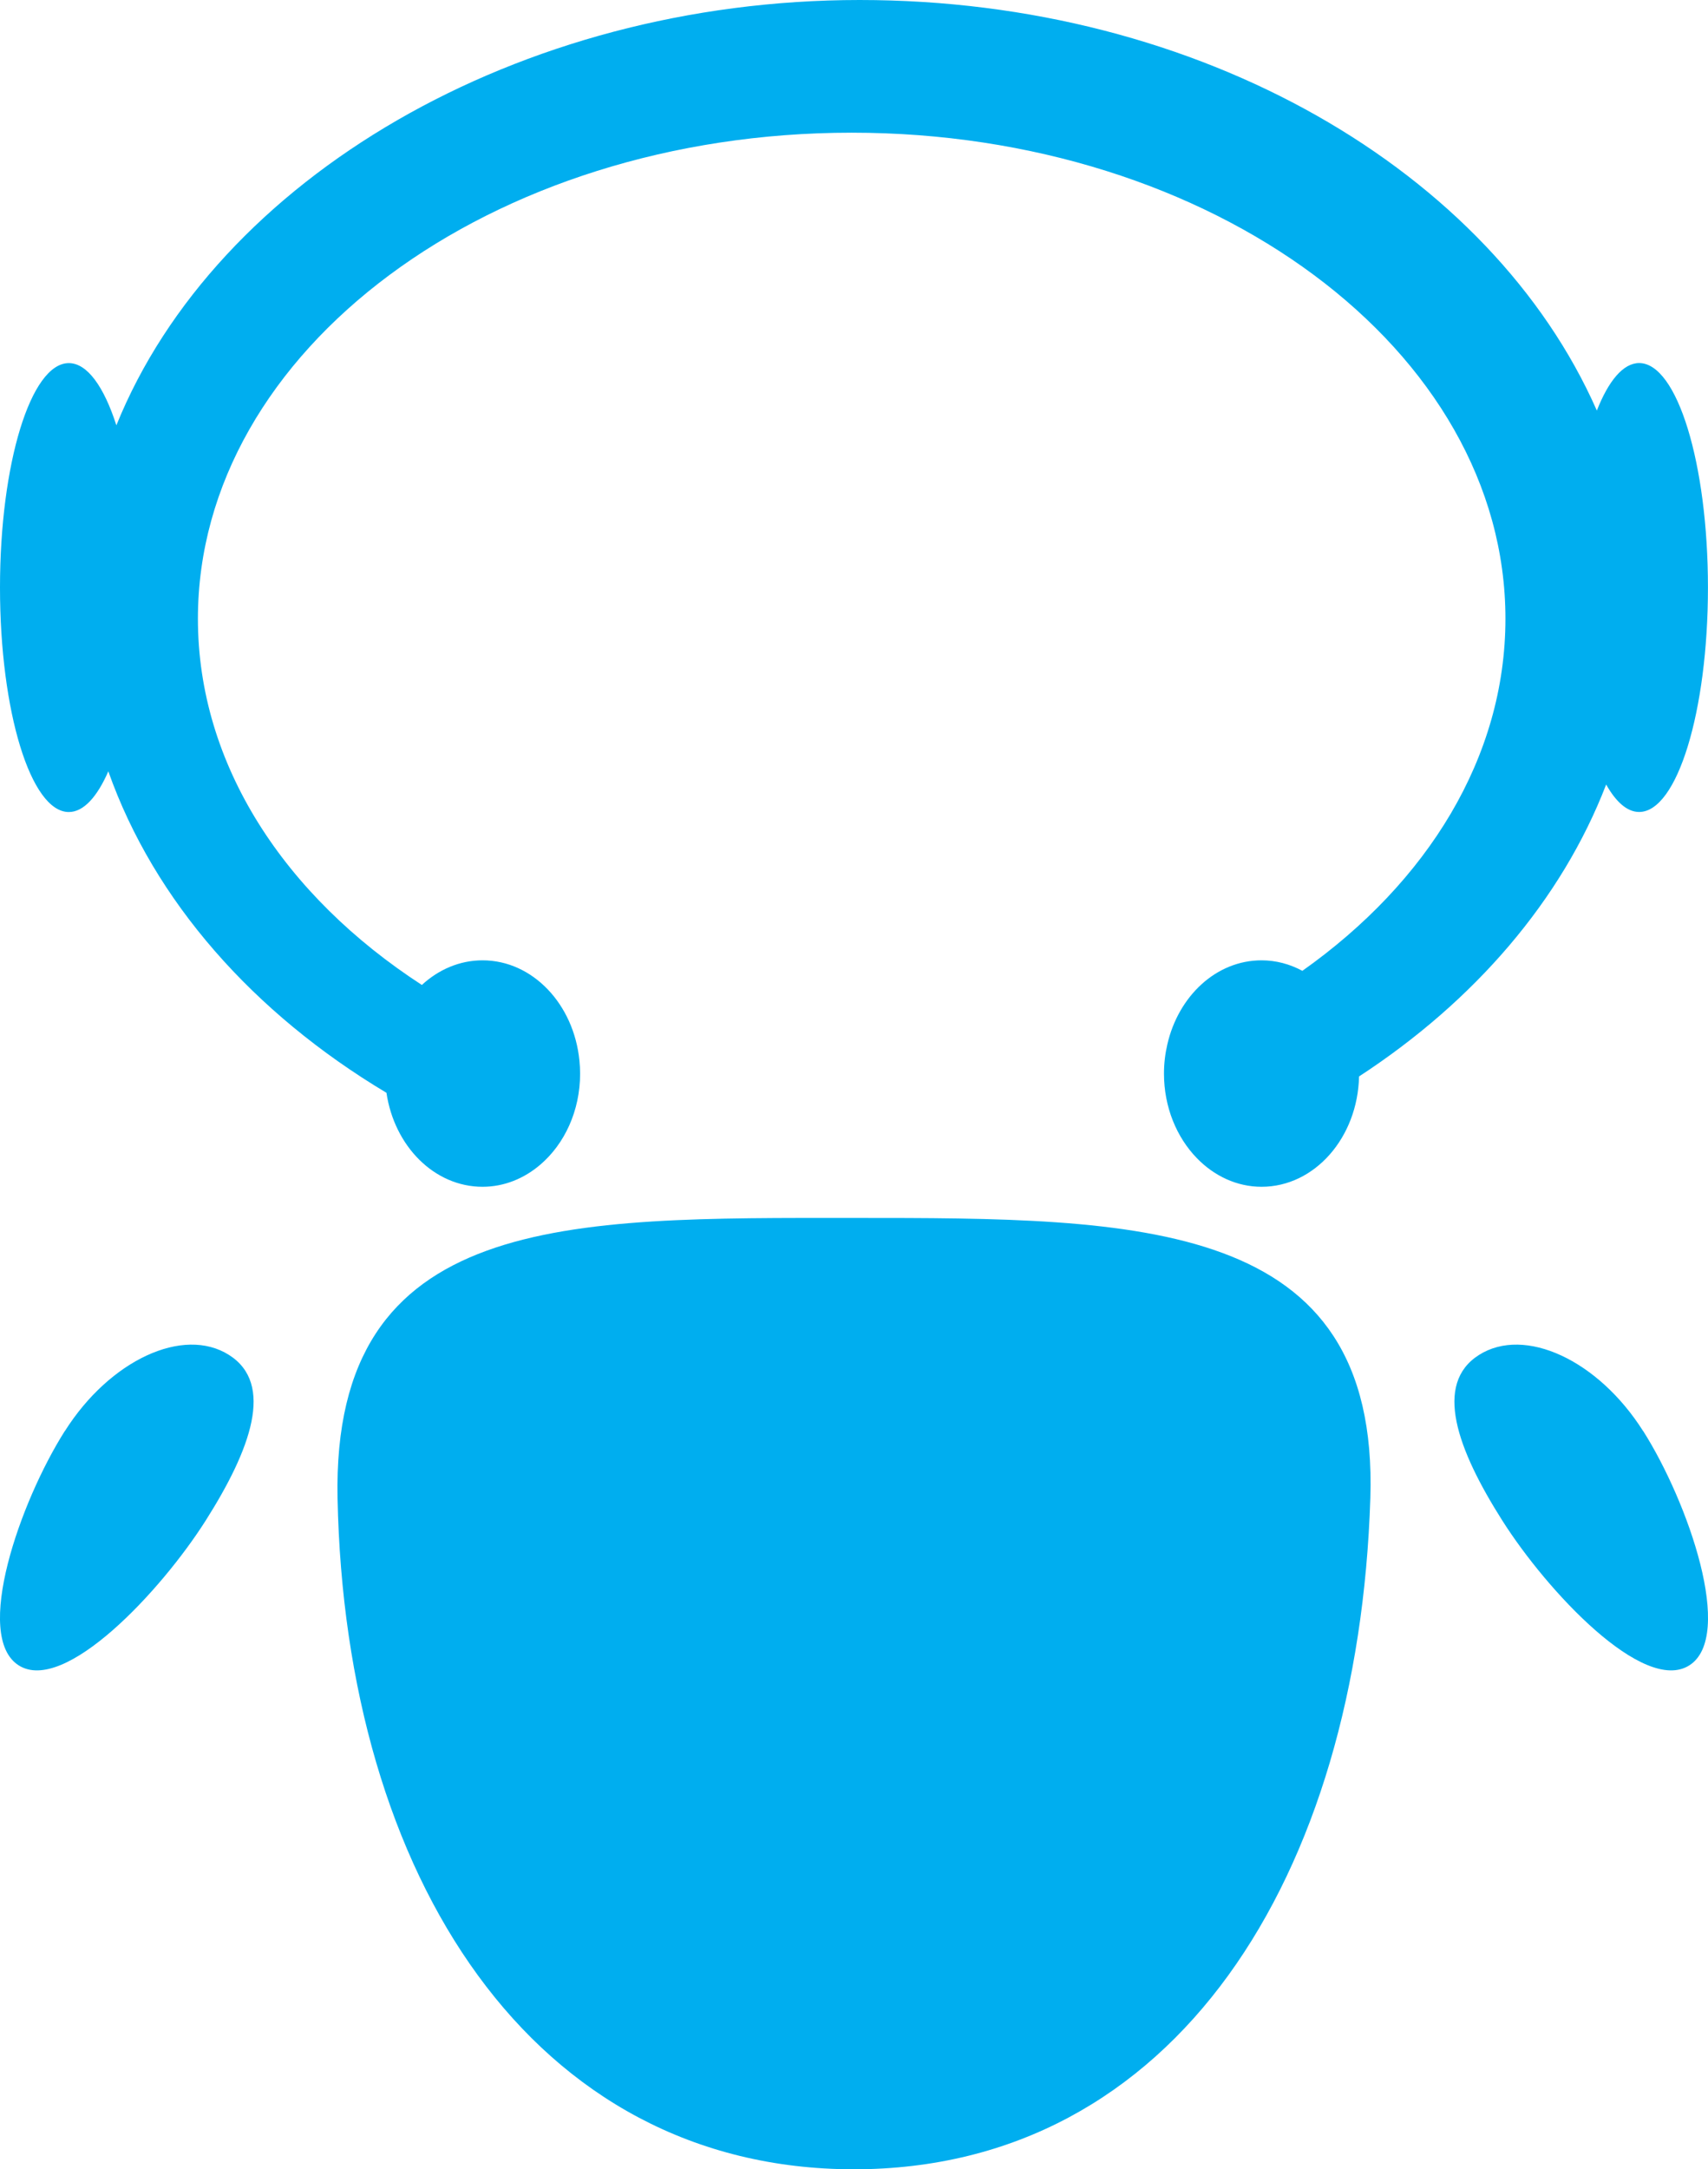
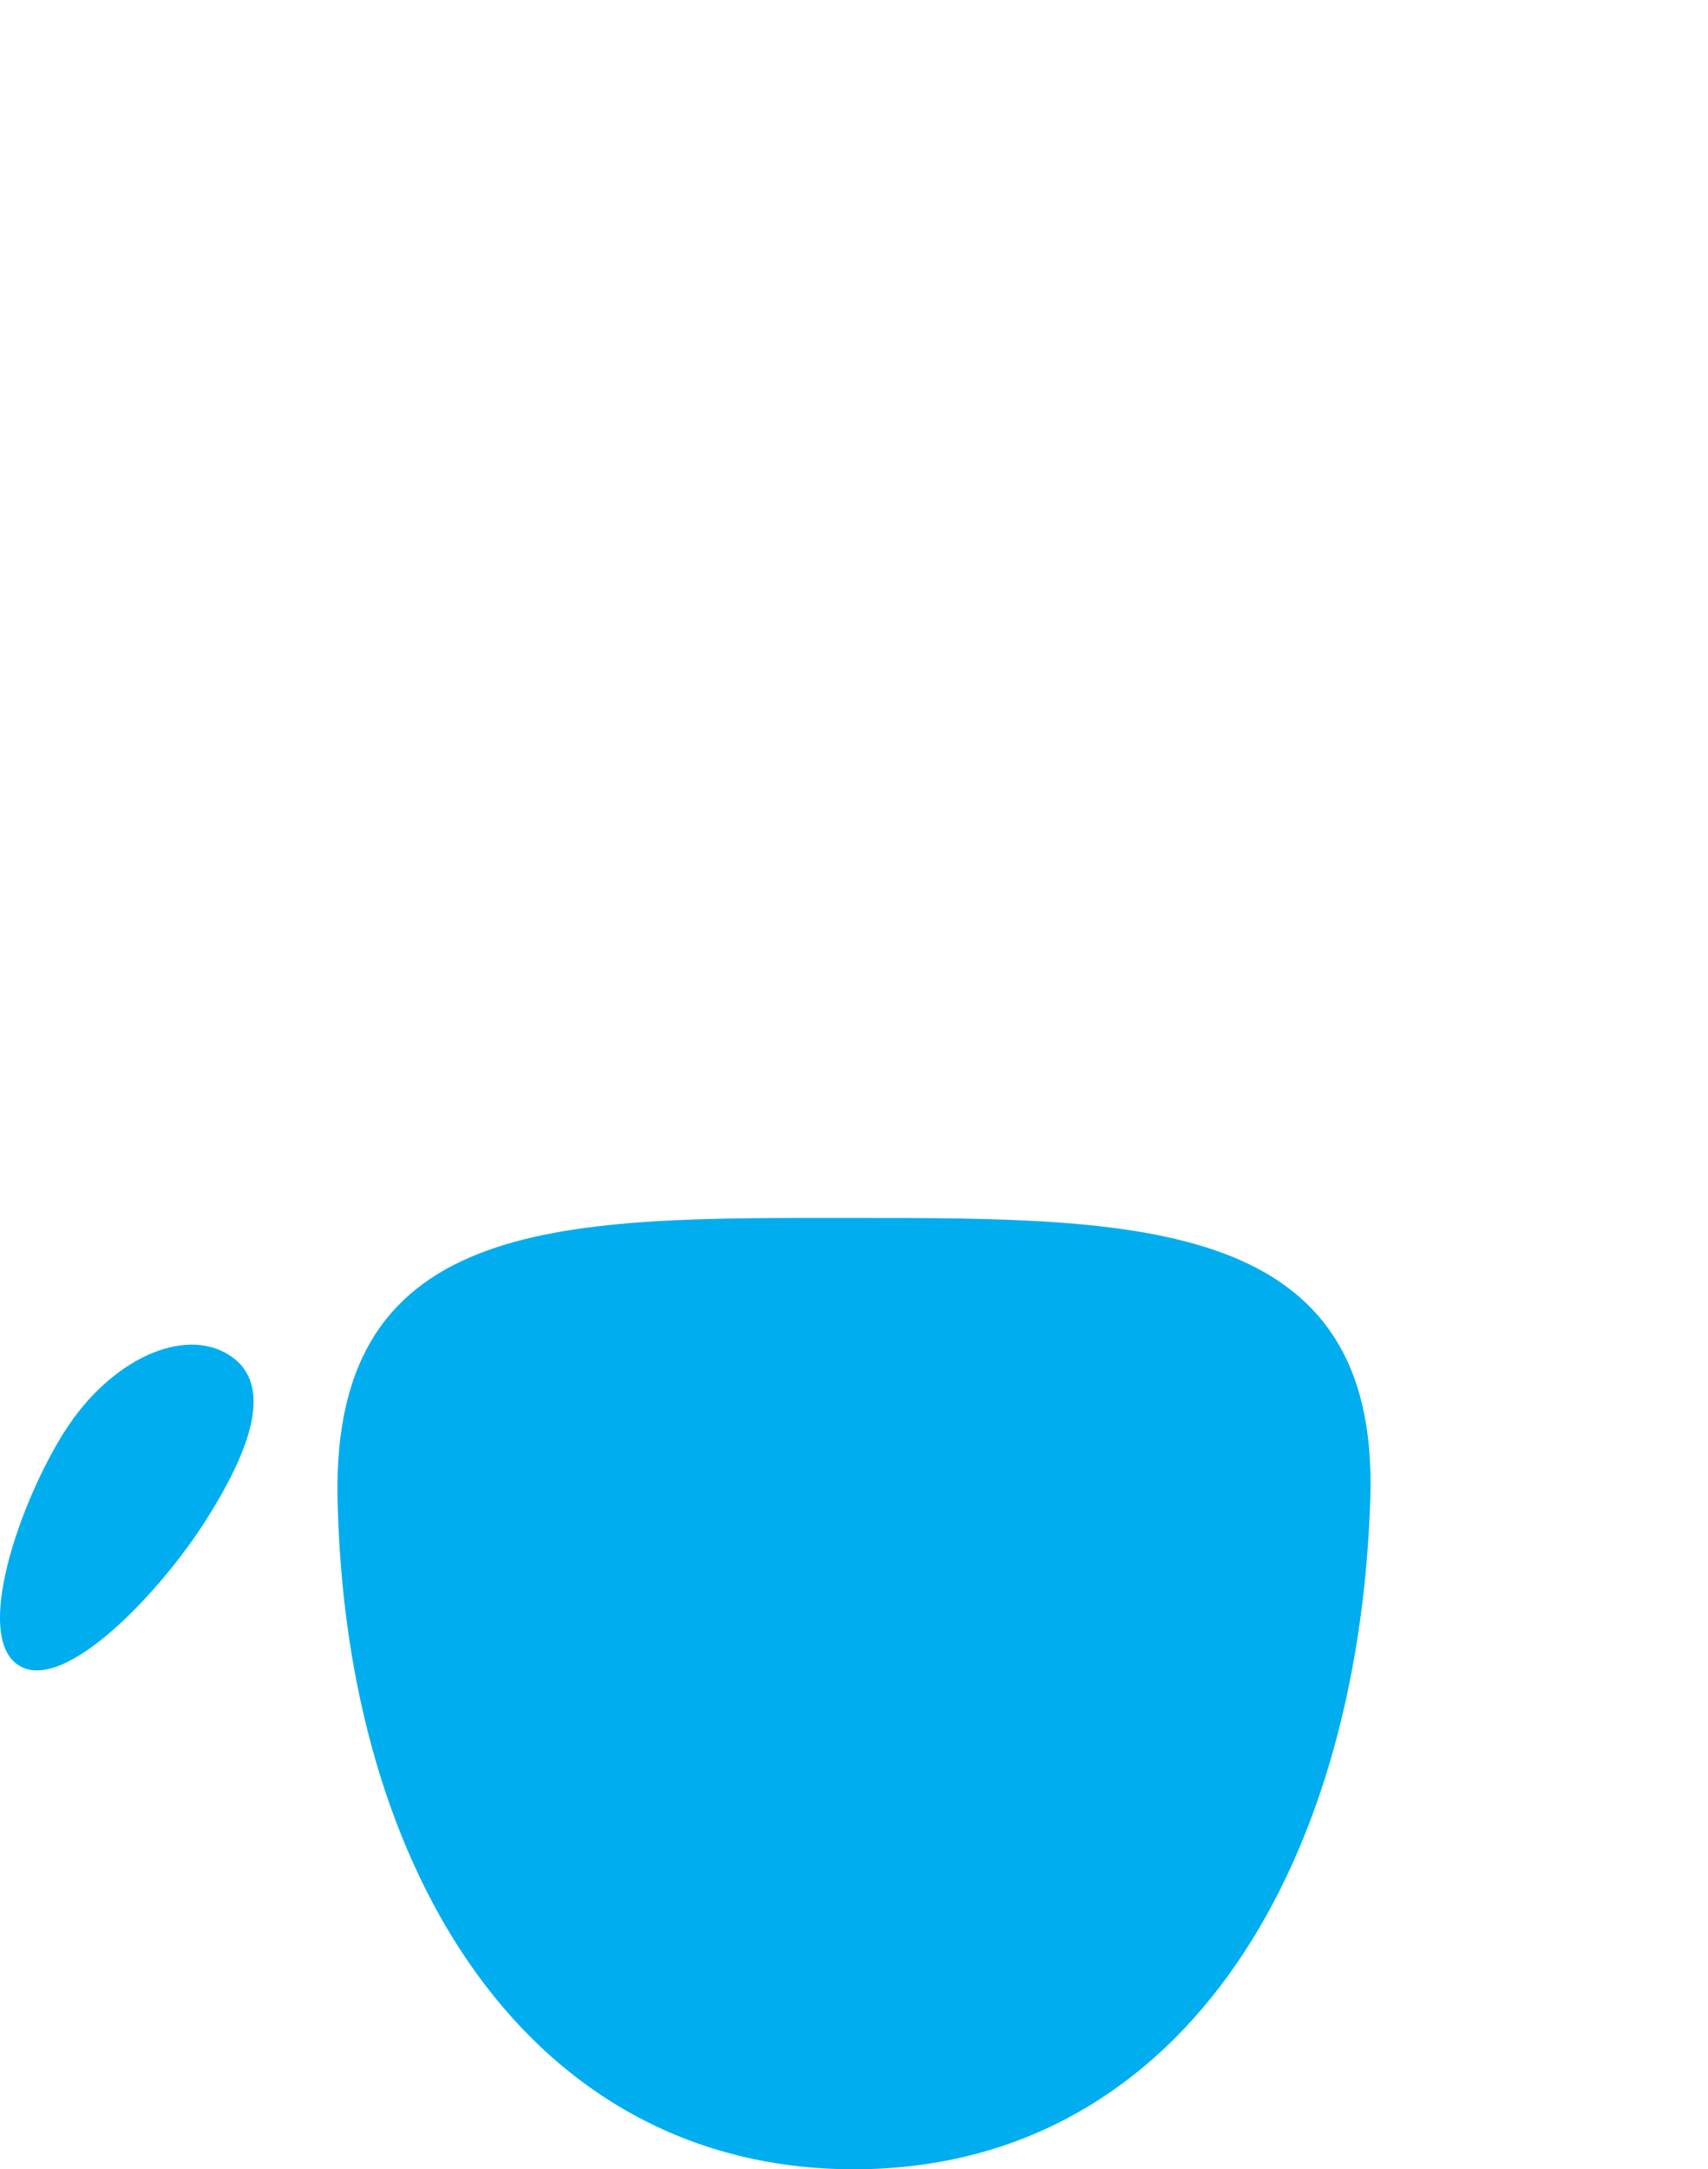
<svg xmlns="http://www.w3.org/2000/svg" id="abel" viewBox="0 0 301.02 382.22">
  <defs>
    <style>.cls-1{fill:#00aeef;}</style>
  </defs>
  <g id="Layer_1-2">
    <path class="cls-1" d="M150.5,214.6c-50.31,0-92.02-1.05-91.01,49.38,1.34,66.61,34.3,118.2,91.01,118.25,56.71-.05,88.88-51.66,91.01-118.25,1.58-49.38-40.7-49.38-91.01-49.38Z" />
    <g>
-       <path class="cls-1" d="M289.6,252.15c7.93,12.51,16.18,36.18,8.12,41.29-8.05,5.1-25.04-13.04-32.97-25.55-7.93-12.51-12.14-24.05-4.09-29.15,8.05-5.1,21.01,.9,28.93,13.42Z" />
-       <path class="cls-1" d="M11.42,252.15c-7.93,12.51-16.18,36.18-8.12,41.29,8.05,5.1,25.04-13.04,32.97-25.55s12.14-24.05,4.09-29.15c-8.05-5.1-21.01,.9-28.93,13.42Z" />
+       <path class="cls-1" d="M11.42,252.15c-7.93,12.51-16.18,36.18-8.12,41.29,8.05,5.1,25.04-13.04,32.97-25.55s12.14-24.05,4.09-29.15c-8.05-5.1-21.01,.9-28.93,13.42" />
    </g>
  </g>
  <g id="Layer_2-2">
-     <path class="cls-1" d="M288.89,63.97c-2.81,0-5.4,3.13-7.46,8.37C262.87,30.25,211.72,0,151.51,0S38.08,31.49,20.51,74.94c-2.18-6.79-5.13-10.96-8.38-10.96-6.7,0-12.13,17.71-12.13,39.55s5.43,39.55,12.13,39.55c2.59,0,4.99-2.66,6.96-7.17,8.07,22.84,25.57,42.62,49.02,56.64,1.39,9.4,8.43,16.56,16.93,16.56,3.82,0,7.34-1.46,10.2-3.91,4.24-3.63,7-9.45,7-16.04,0-.77-.05-1.52-.12-2.26-.97-9.95-8.24-17.69-17.08-17.69-4.04,0-7.75,1.63-10.69,4.34-24.18-15.7-39.47-38.79-39.47-64.53,0-47.3,51.59-85.64,115.22-85.64s115.22,38.34,115.22,85.64c0,24.41-13.74,46.44-35.79,62.04-2.19-1.18-4.63-1.85-7.2-1.85-7.97,0-14.65,6.29-16.6,14.82-.38,1.64-.59,3.35-.59,5.13,0,5.93,2.24,11.24,5.79,14.9,3.04,3.13,7.03,5.05,11.41,5.05,9.35,0,16.94-8.66,17.18-19.44,20.36-13.28,35.71-31.09,43.55-51.44,1.73,3.08,3.71,4.84,5.81,4.84,6.7,0,12.13-17.71,12.13-39.55s-5.43-39.55-12.13-39.55Z" />
-   </g>
+     </g>
</svg>